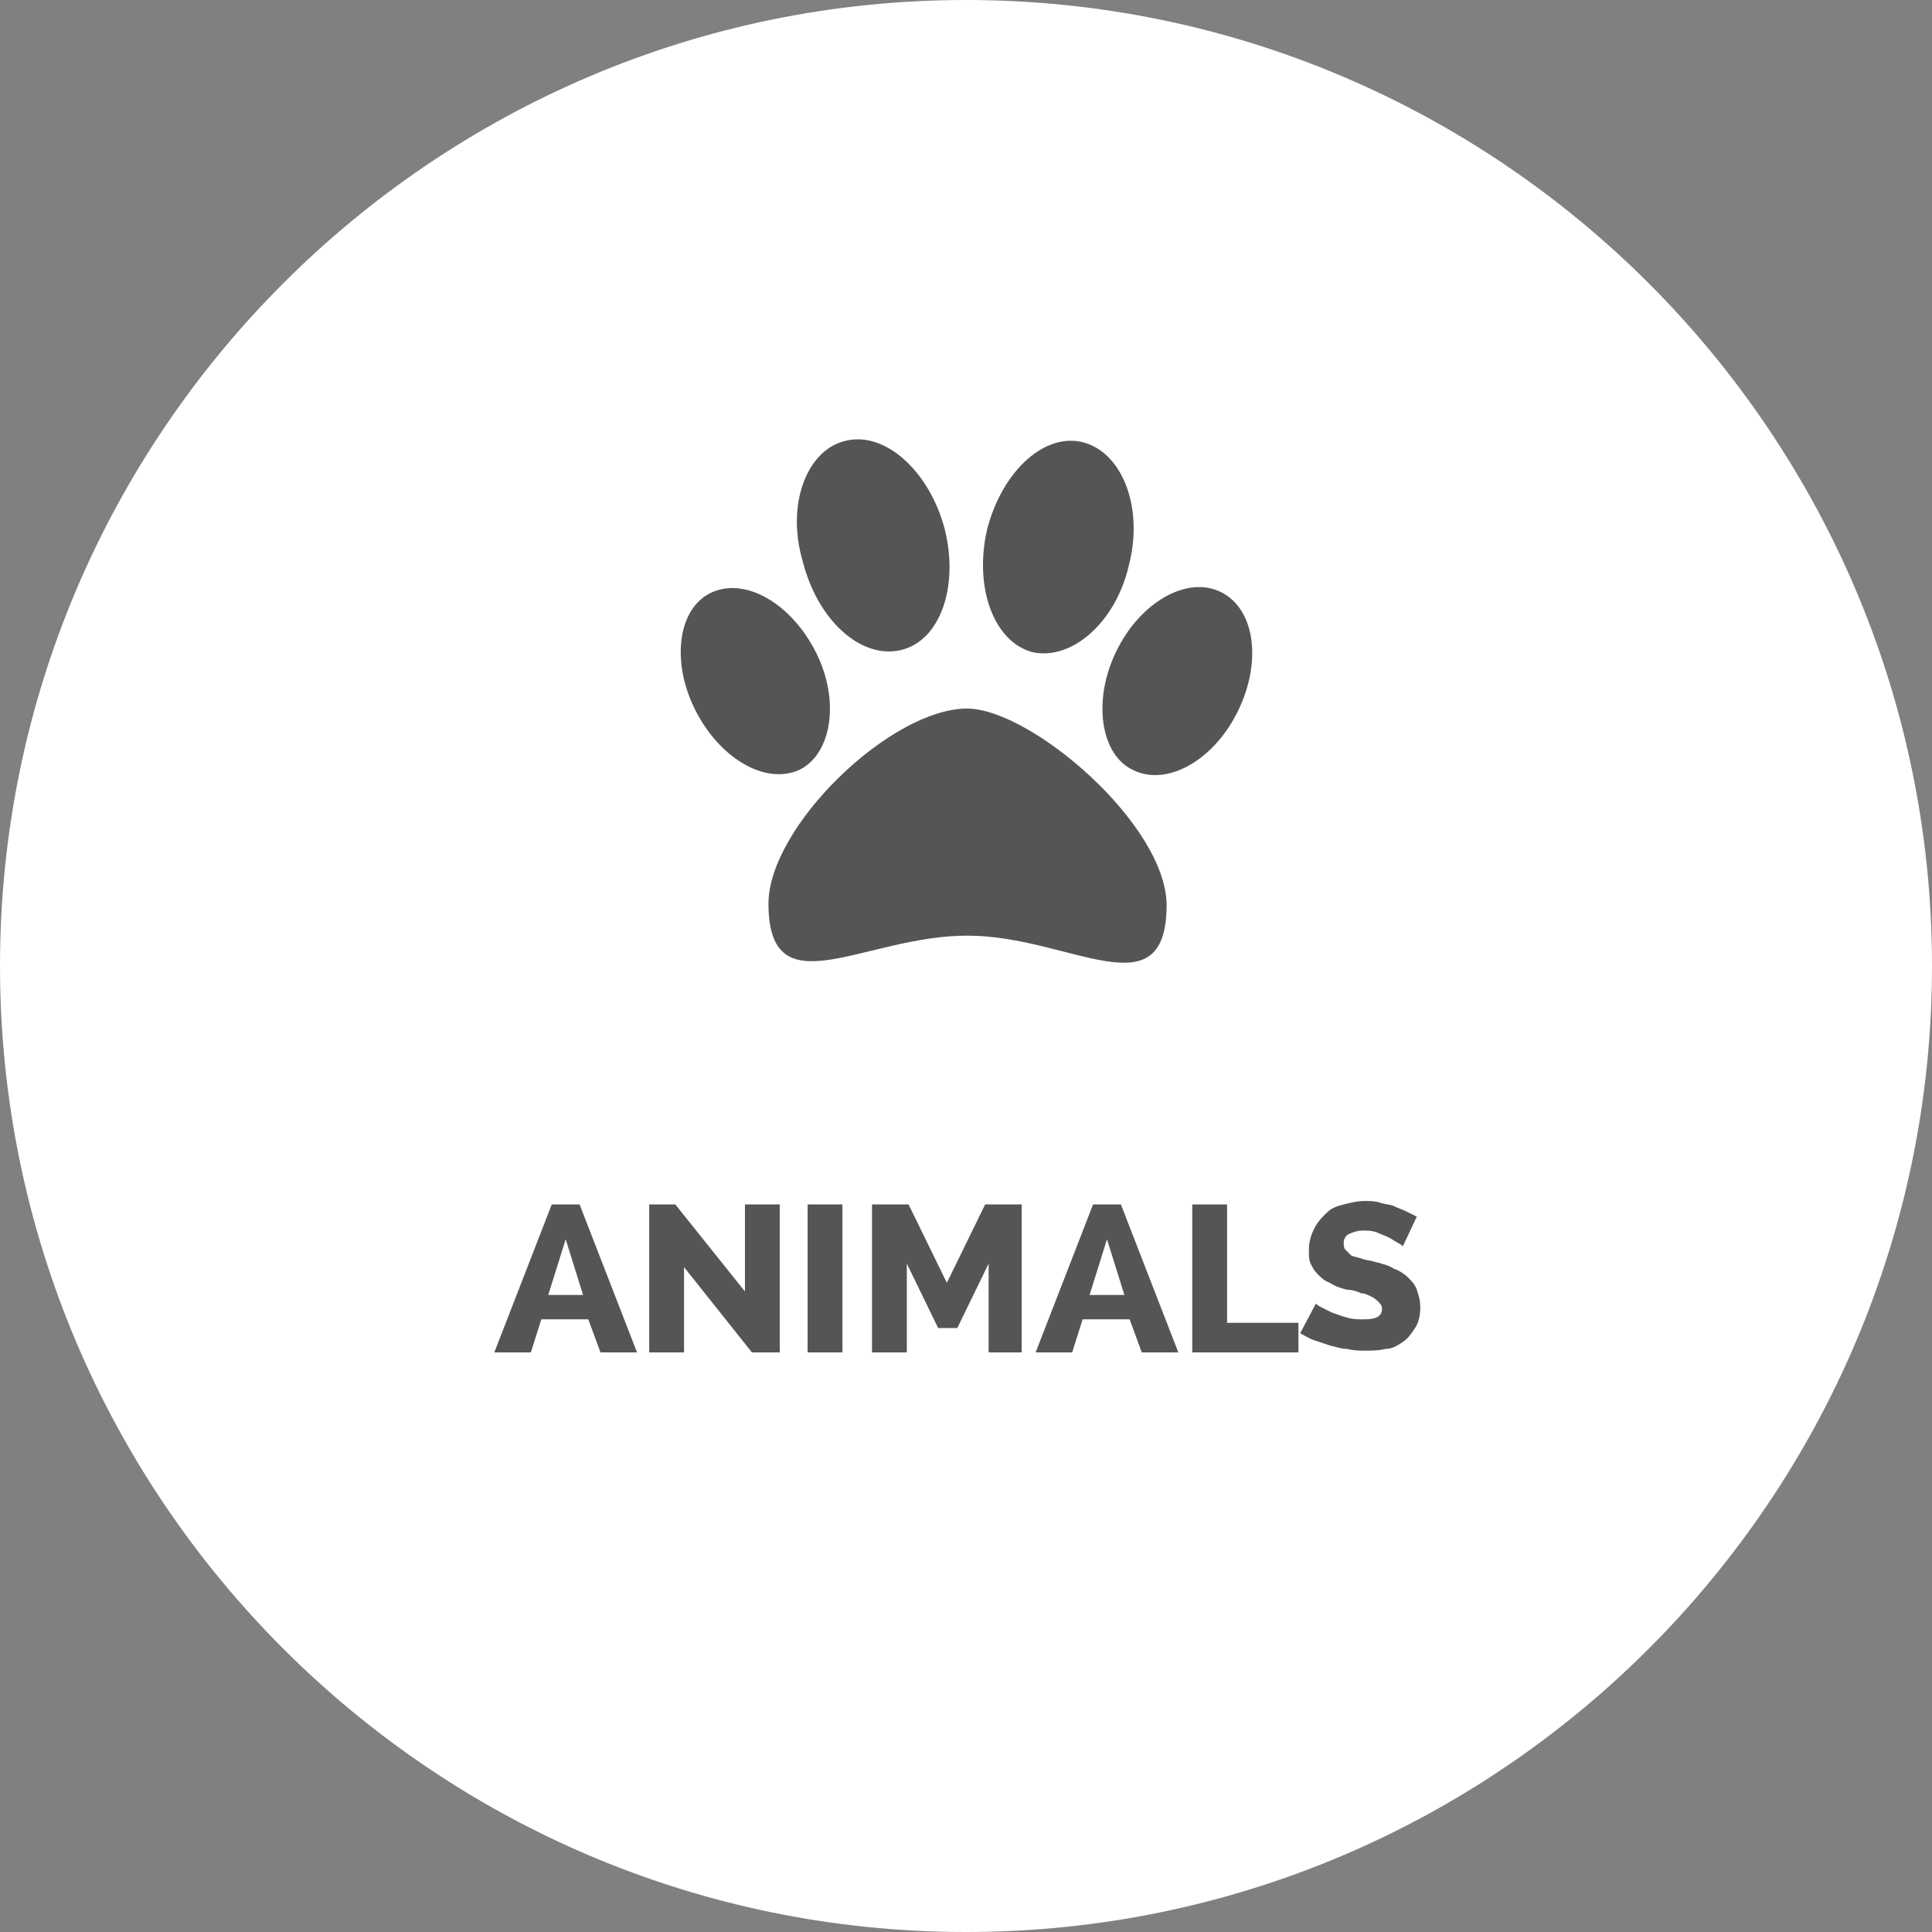
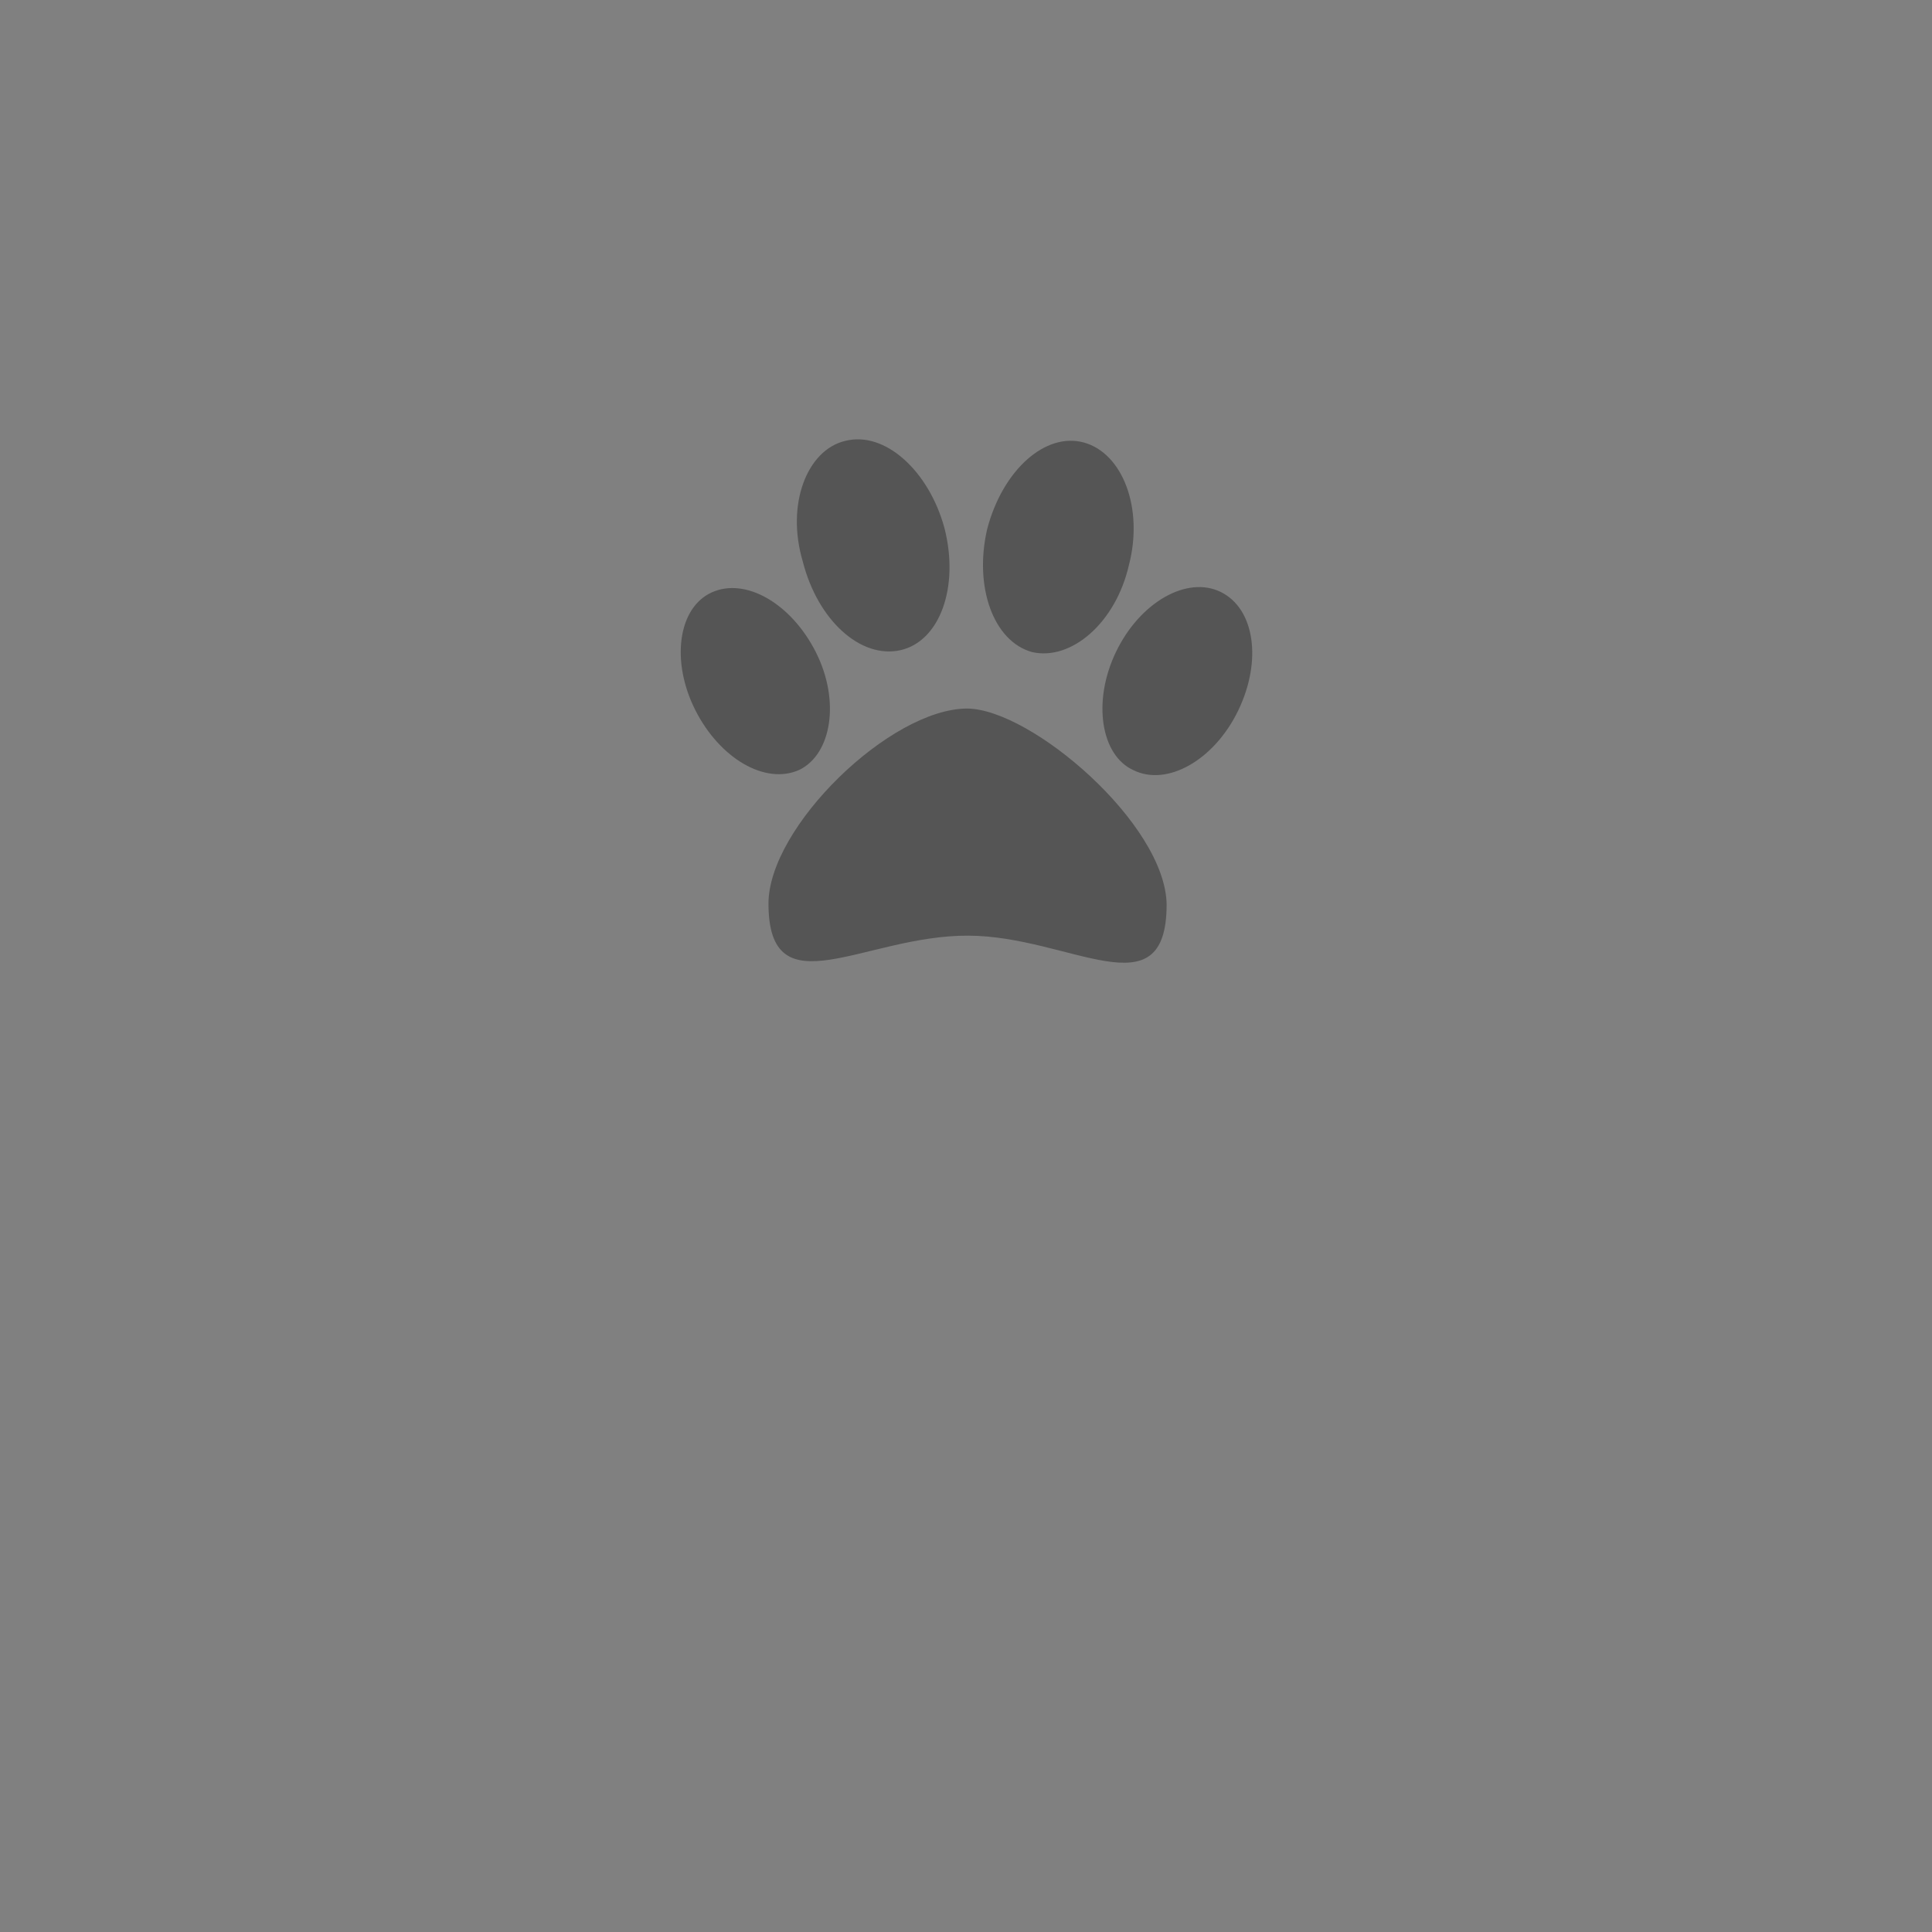
<svg xmlns="http://www.w3.org/2000/svg" version="1.1" x="0" y="0" width="111" height="111" viewBox="-845.2 450.5 111 111" xml:space="preserve">
  <rect x="-845.2" y="450.5" width="111" height="111" fill="#808080" stroke="none" />
  <style type="text/css">
	.st0{fill:#FFFFFF;}
	.st1{fill:none;}
	.st2{enable-background:new    ;}
	.st3{fill:#555555;}
</style>
-   <path class="st0" d="M-734.2 506c0-30.6-24.9-55.5-55.5-55.5s-55.5 24.9-55.5 55.5 24.9 55.5 55.5 55.5S-734.2 536.6-734.2 506z" />
-   <rect x="-845.8" y="519.4" class="st1" width="111.5" height="42.1" />
  <g class="st2">
-     <path class="st3" d="M-816.8 528.2l3.3-8.5h1.6l3.3 8.5h-2.1l-0.7-1.9h-2.7l-0.6 1.9H-816.8zM-812.7 521.7l-1 3.2h2L-812.7 521.7zM-805.9 523.3v4.9h-2v-8.5h1.5l4 5v-5h2v8.5h-1.6L-805.9 523.3zM-798.8 528.2v-8.5h2v8.5H-798.8zM-788.4 528.2v-5.1l-1.8 3.7h-1.1l-1.8-3.7v5.1h-2v-8.5h2.1l2.2 4.5 2.2-4.5h2.1v8.5H-788.4zM-785.7 528.2l3.3-8.5h1.6l3.3 8.5h-2.1l-0.7-1.9h-2.7l-0.6 1.9H-785.7zM-781.6 521.7l-1 3.2h2L-781.6 521.7z" />
-   </g>
+     </g>
  <g class="st2">
-     <path class="st3" d="M-776.7 528.2v-8.5h2v6.8h4.1v1.7H-776.7z" />
-   </g>
+     </g>
  <g class="st2">
-     <path class="st3" d="M-764.6 522.1c0 0-0.1-0.1-0.3-0.2 -0.2-0.1-0.3-0.2-0.5-0.3 -0.2-0.1-0.5-0.2-0.7-0.3 -0.3-0.1-0.5-0.1-0.8-0.1 -0.3 0-0.6 0.1-0.8 0.2 -0.2 0.1-0.3 0.3-0.3 0.5 0 0.1 0 0.3 0.1 0.4 0.1 0.1 0.2 0.2 0.3 0.3 0.1 0.1 0.3 0.1 0.6 0.2 0.2 0.1 0.5 0.1 0.8 0.2 0.4 0.1 0.8 0.2 1.1 0.4 0.3 0.1 0.6 0.3 0.8 0.5s0.4 0.4 0.5 0.7 0.2 0.6 0.2 1c0 0.5-0.1 0.9-0.3 1.2 -0.2 0.3-0.4 0.6-0.7 0.8s-0.6 0.4-1 0.4c-0.4 0.1-0.8 0.1-1.2 0.1 -0.3 0-0.6 0-1-0.1 -0.3 0-0.6-0.1-1-0.2 -0.3-0.1-0.6-0.2-0.9-0.3 -0.3-0.1-0.6-0.3-0.8-0.4l0.9-1.7c0 0 0.1 0.1 0.3 0.2s0.4 0.2 0.6 0.3c0.3 0.1 0.5 0.2 0.9 0.3 0.3 0.1 0.6 0.1 1 0.1 0.7 0 1-0.2 1-0.6 0-0.2-0.1-0.3-0.2-0.4 -0.1-0.1-0.2-0.2-0.4-0.3 -0.2-0.1-0.4-0.2-0.6-0.2 -0.2-0.1-0.5-0.2-0.8-0.2 -0.4-0.1-0.7-0.2-1-0.4 -0.3-0.1-0.5-0.3-0.7-0.5s-0.3-0.4-0.4-0.6c-0.1-0.2-0.1-0.5-0.1-0.8 0-0.4 0.1-0.8 0.3-1.2s0.4-0.6 0.7-0.9 0.6-0.4 1-0.5 0.8-0.2 1.2-0.2c0.3 0 0.6 0 0.9 0.1 0.3 0.1 0.6 0.1 0.8 0.2 0.2 0.1 0.5 0.2 0.7 0.3 0.2 0.1 0.4 0.2 0.6 0.3L-764.6 522.1z" />
-   </g>
+     </g>
  <g transform="translate(-1150, -621)">
    <g transform="translate(-15, -251)">
      <g transform="translate(615, 872)">
        <g transform="translate(550.846, 0)">
          <g transform="translate(55.5, 43.538) rotate(13) translate(-55.5, -43.538) translate(39.208, 26.838)">
            <path class="st3" d="M-715.9 656.7c-1-4.3 4.3-12.5 8.6-13.5 3.6-0.8 12.6 3.9 13.7 8.4 1.4 6.1-5 3-10.7 4.3C-710.1 657.2-714.5 662.7-715.9 656.7M-710.9 633.4c1.6 3.1 1.2 6.4-0.9 7.4 -2.1 1-5-0.6-6.6-3.7 -1.7-3-1.2-6.3 0.8-7.3C-715.5 628.7-712.5 630.4-710.9 633.4M-715.9 648.8c-1.7 1.3-4.6 0.4-6.6-2 -2-2.4-2.3-5.5-0.6-6.8 1.7-1.3 4.6-0.4 6.6 2C-714.5 644.4-714.3 647.5-715.9 648.8zM-708.5 632.9c0 3.4 1.8 6.2 4.1 6.3 2.3 0 4.3-2.7 4.3-6.1 0.1-3.4-1.8-6.2-4.1-6.3C-706.5 626.7-708.4 629.4-708.5 632.9M-697.2 644.5c2.1 0.5 4.4-1.6 5.1-4.7 0.7-3.1-0.4-5.9-2.5-6.4 -2.1-0.5-4.4 1.6-5.1 4.7C-700.4 641.2-699.2 644.1-697.2 644.5z" />
          </g>
        </g>
      </g>
    </g>
  </g>
</svg>